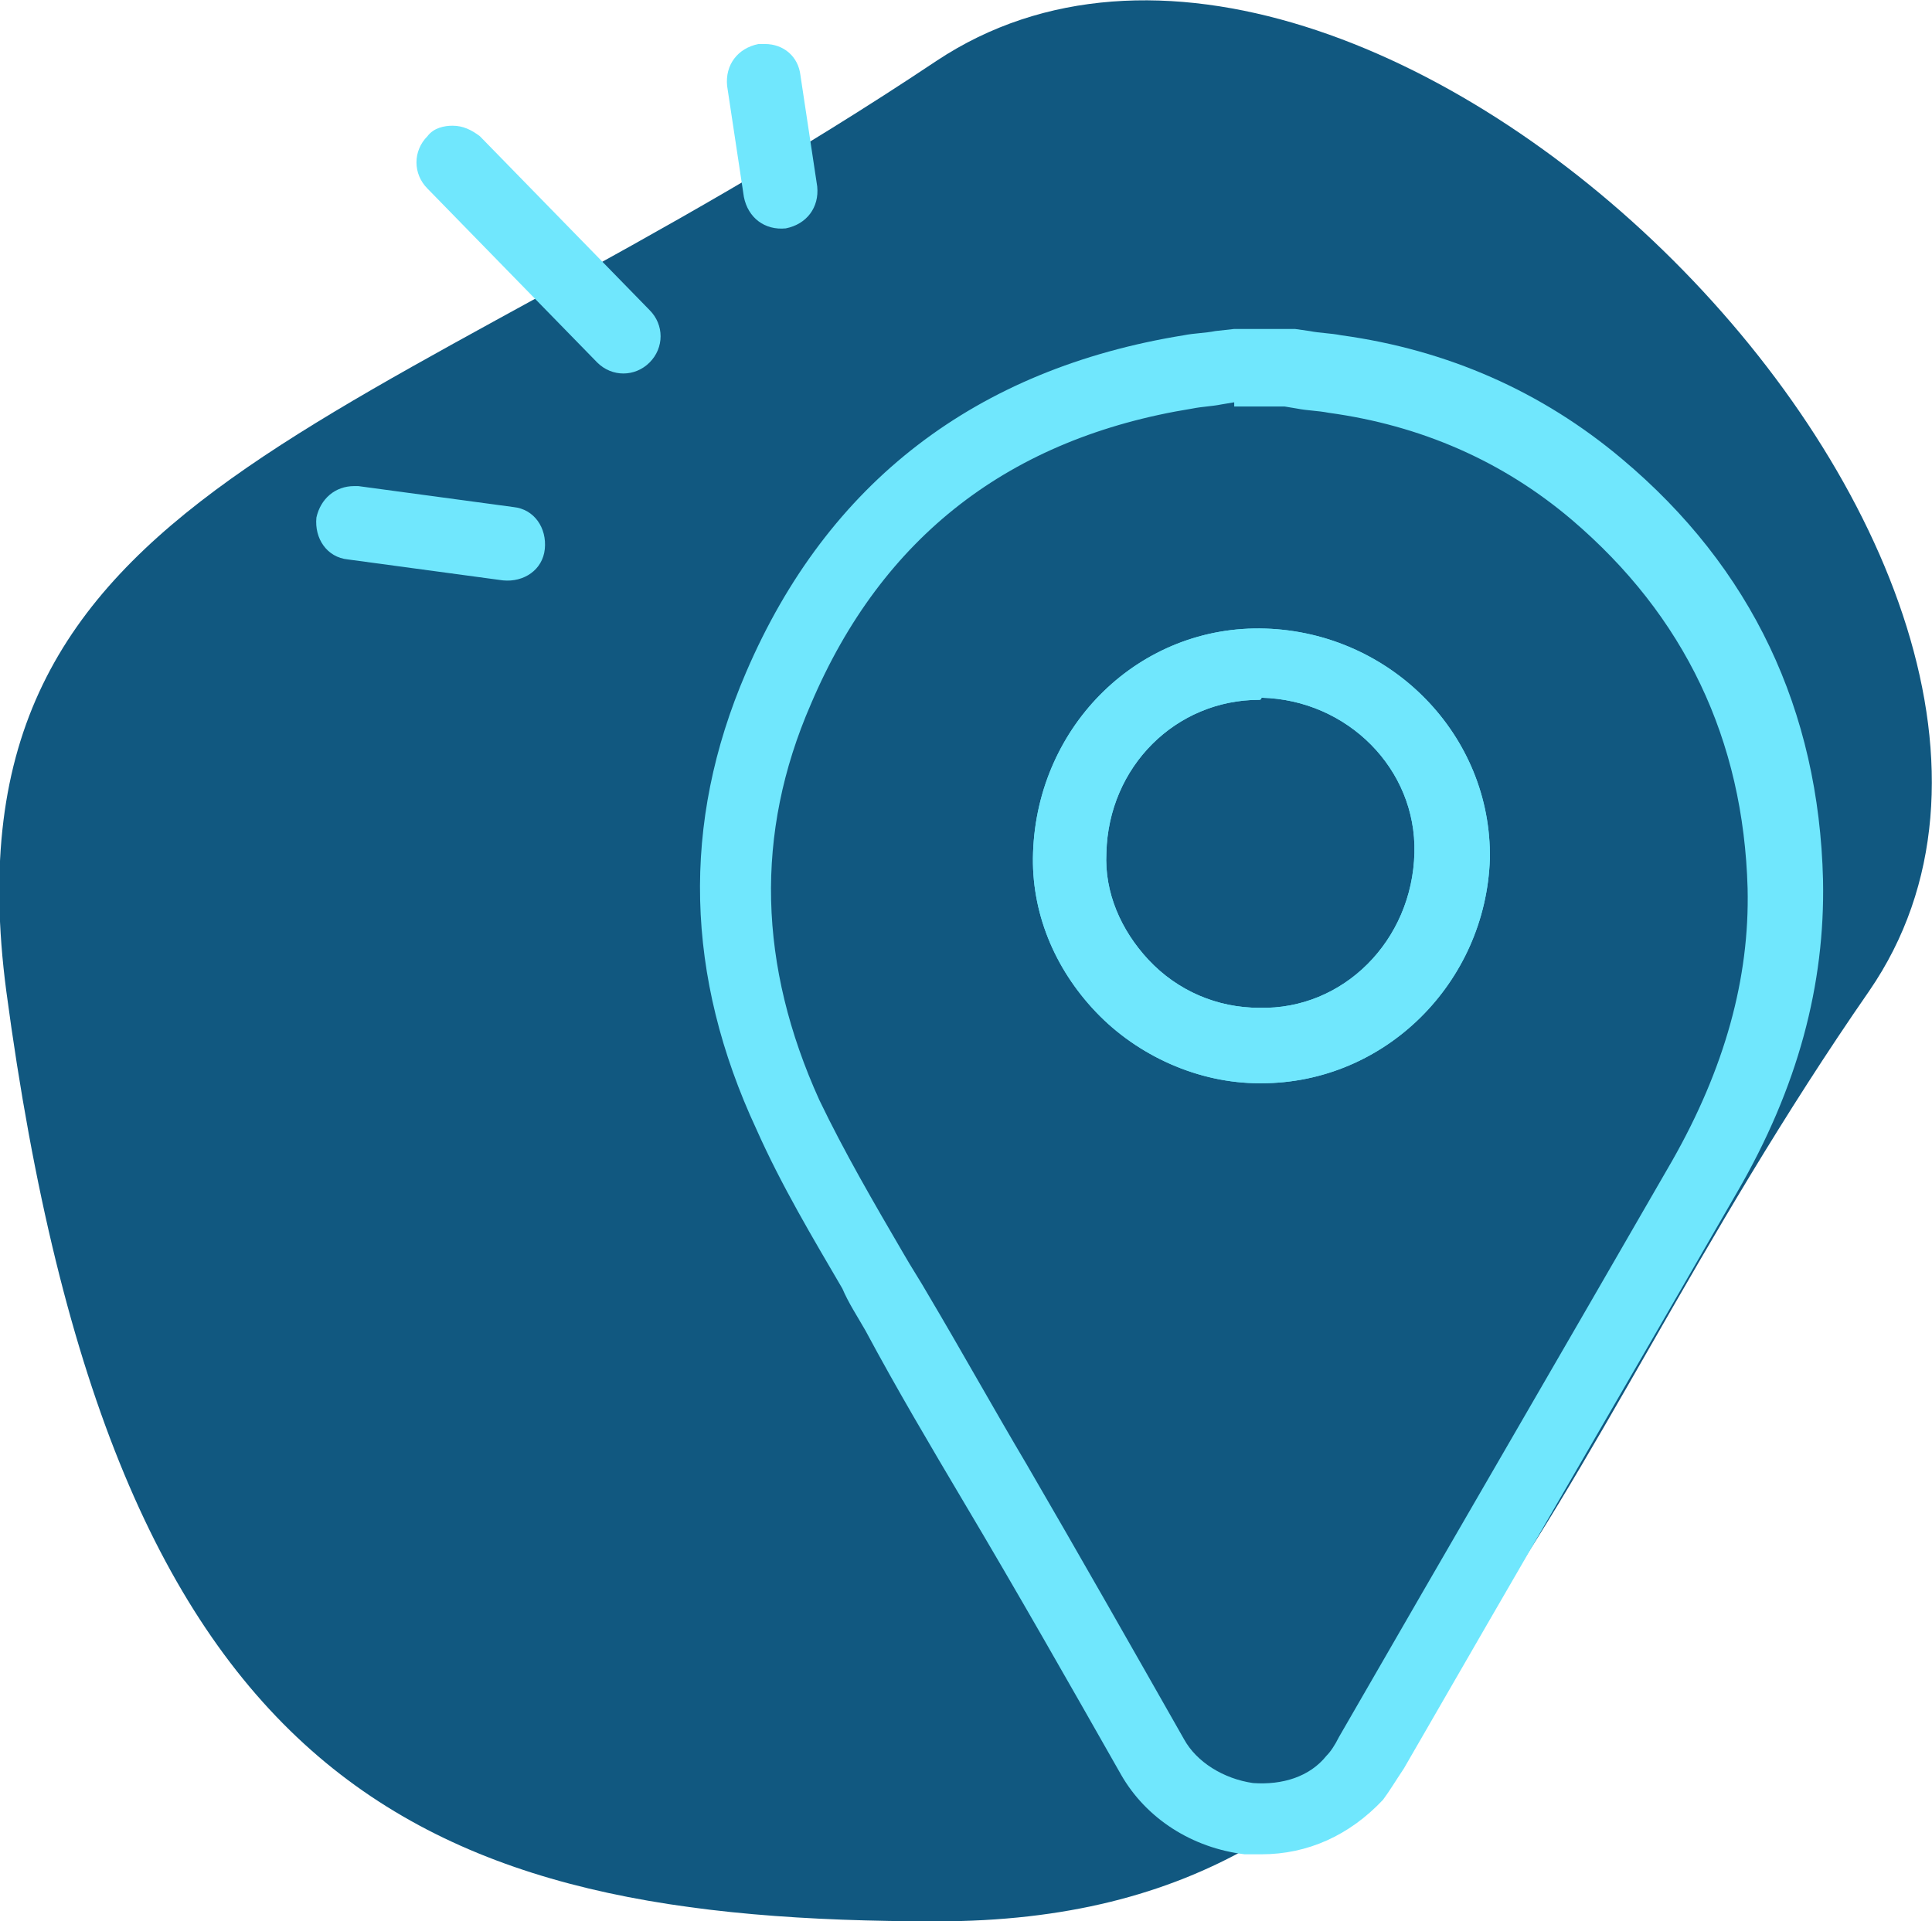
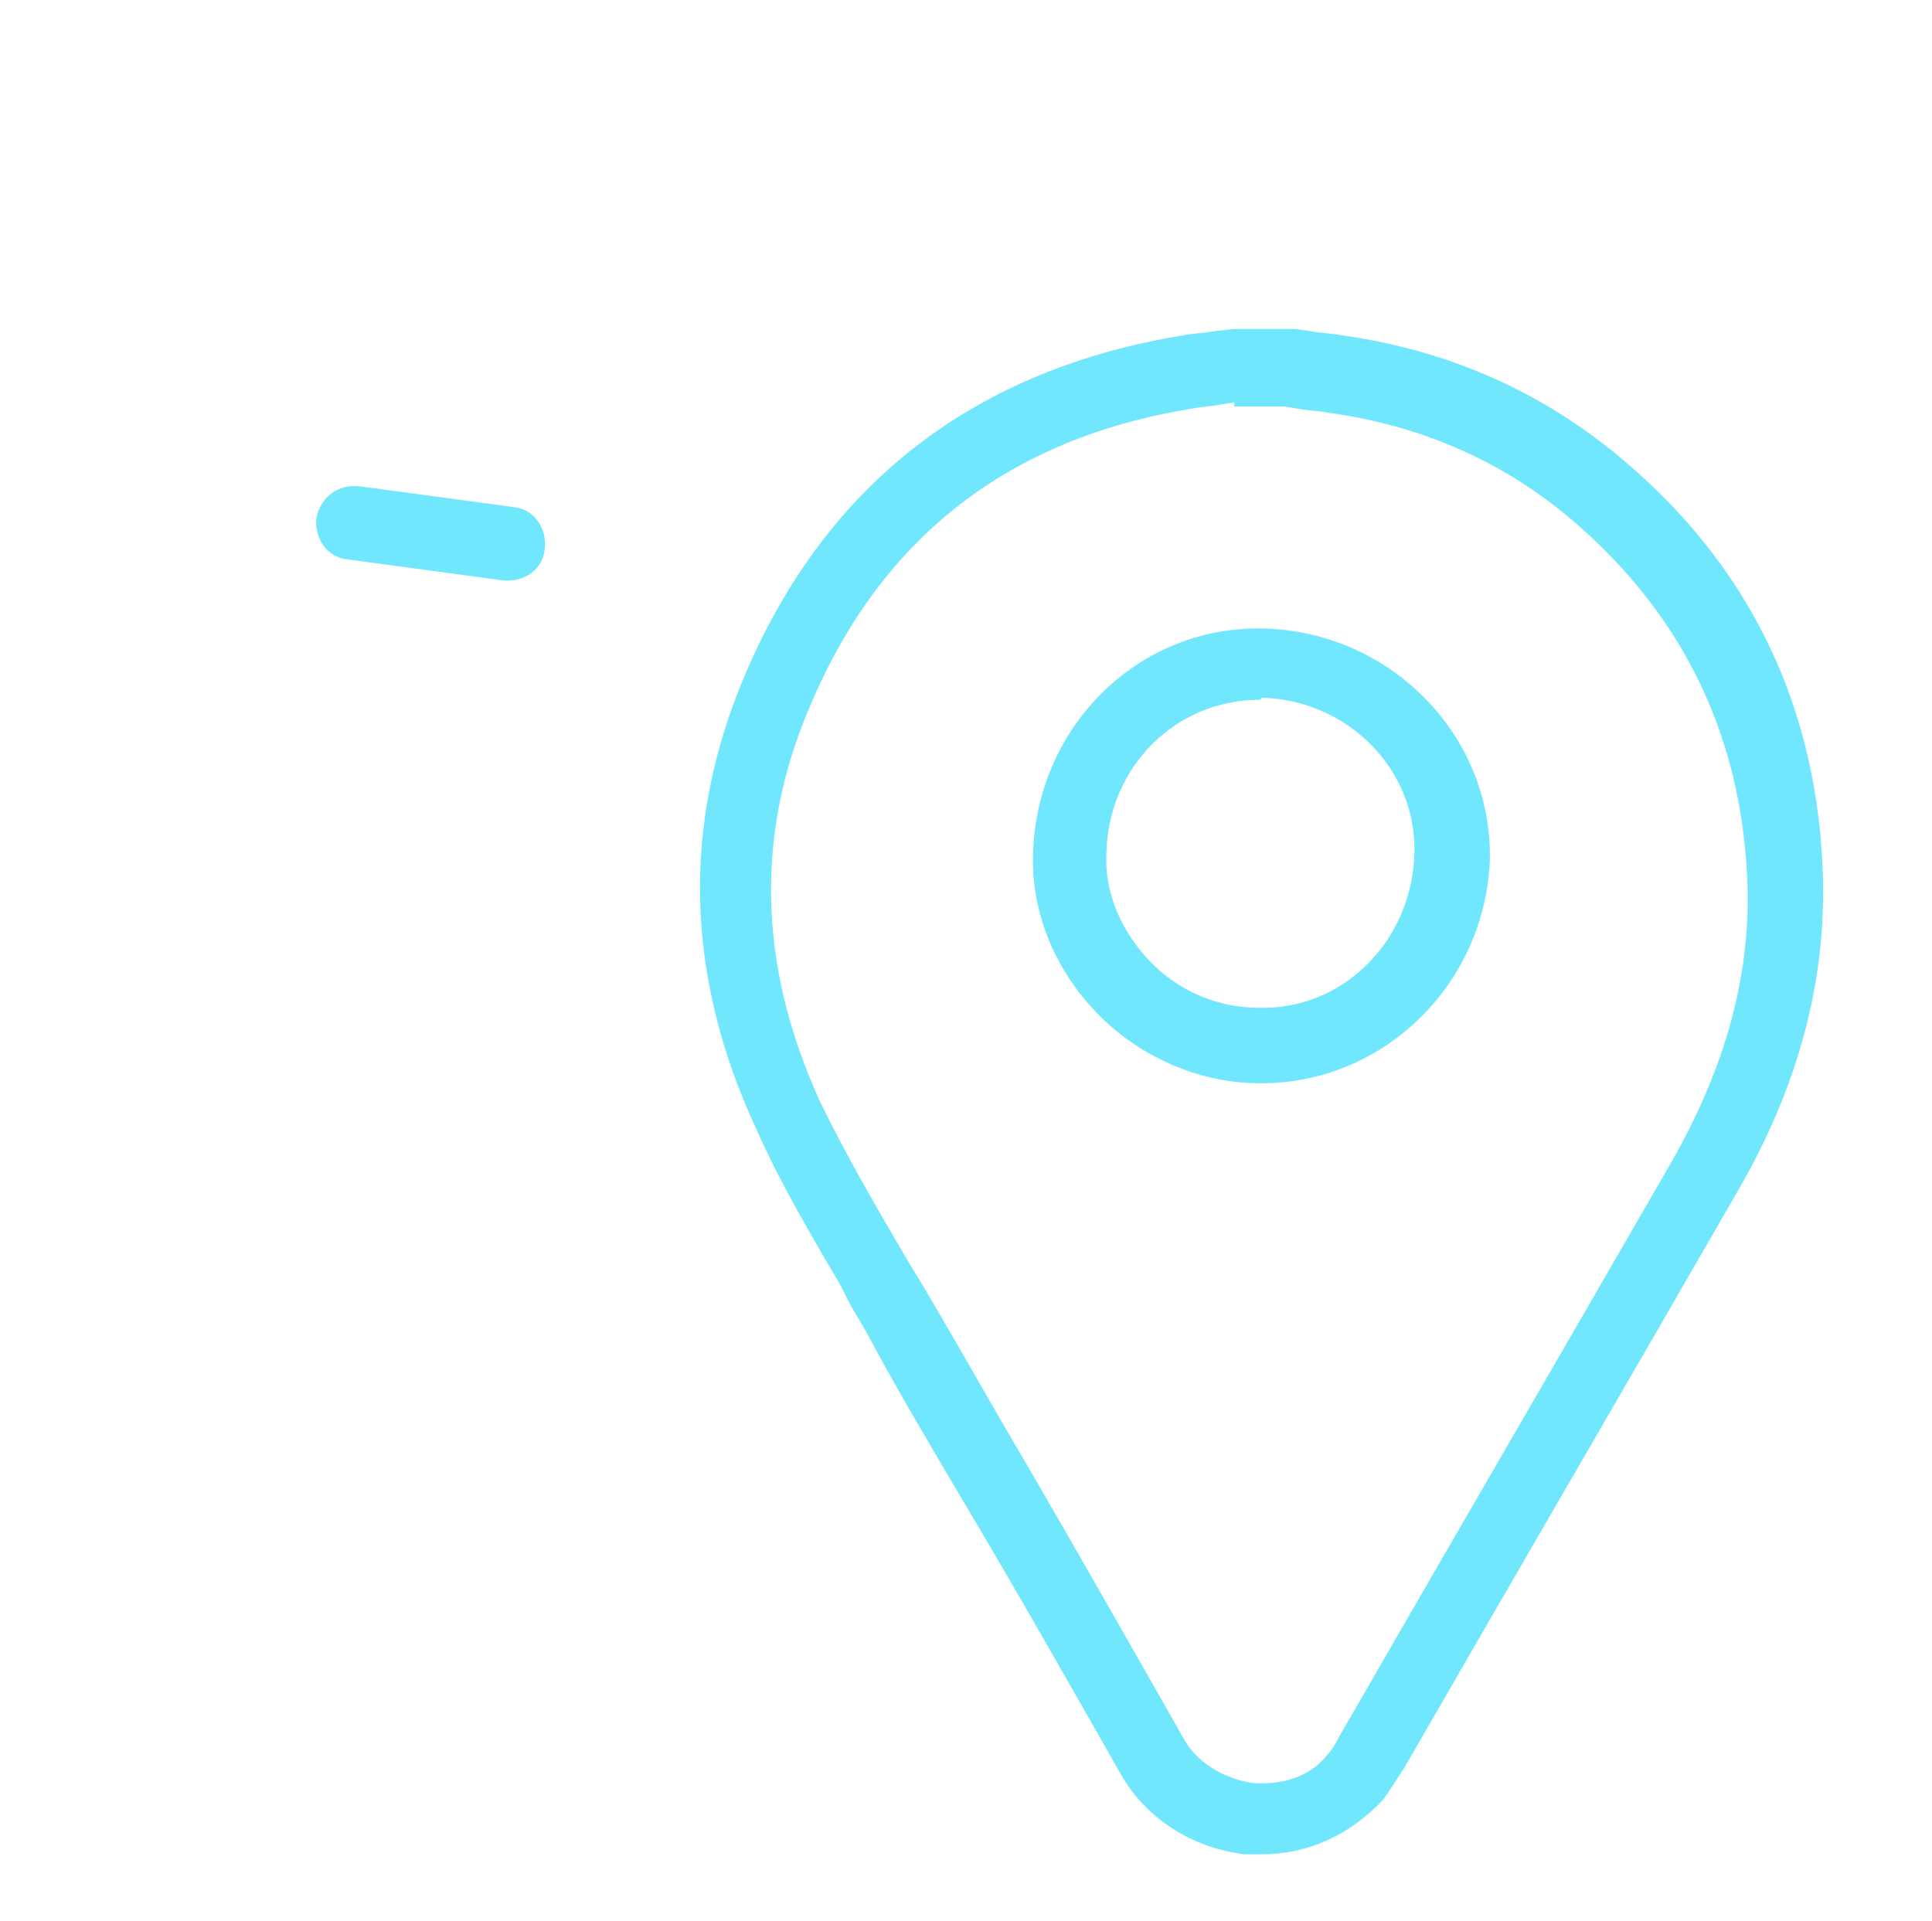
<svg xmlns="http://www.w3.org/2000/svg" enable-background="new 0 0 92.2 91.7" height="91.7" viewBox="0 0 92.2 91.7" width="92.2">
-   <path d="m89.2 47.3c-16.5 23.8-19.9 44.4-44.5 44.4s-39.3-6.2-44.4-44.4c-3.2-24.3 17-26.1 44.4-44.4 20.5-13.6 58.4 24.2 44.5 44.4z" fill="#115880" />
  <g fill="#70e7fd">
-     <path d="m21.6 6c.5 0 .9.2 1.3.5l8.1 8.3c.7.7.7 1.8 0 2.5s-1.8.7-2.5 0l-8.1-8.3c-.7-.7-.7-1.8 0-2.5.3-.4.8-.5 1.2-.5z" />
    <path d="m16.9 23.2h.2l7.4 1c1 .1 1.6 1 1.5 2s-1 1.6-2 1.5l-7.4-1c-1-.1-1.6-1-1.5-2 .2-.9.9-1.5 1.8-1.5z" />
-     <path d="m36.5 2.1c.9 0 1.6.6 1.7 1.5l.8 5.3c.1 1-.5 1.8-1.5 2-1 .1-1.8-.5-2-1.5l-.8-5.3c-.1-1 .5-1.8 1.5-2z" />
    <path d="m60.2 88.5c-.3 0-.6 0-.8 0-2.5-.3-4.7-1.7-5.9-3.8-2.5-4.4-5-8.8-7.5-13-1.6-2.7-3.2-5.4-4.7-8.2-.4-.7-.8-1.3-1.1-2-1.4-2.4-2.9-4.9-4.1-7.6-3.4-7.3-3.6-14.6-.5-21.8 3.9-9.1 11-14.5 20.9-16.1.5-.1 1-.1 1.5-.2l.9-.1h2.9l.7.1c.5.1 1 .1 1.5.2 5.1.7 9.6 2.7 13.4 5.9 6.2 5.2 9.4 12 9.6 20.1.1 5-1.2 9.9-4.1 14.9-5.3 9.2-10.6 18.3-15.9 27.5-.4.6-.7 1.1-1 1.5-1.6 1.7-3.6 2.6-5.8 2.6zm-1.3-69.3-.6.1c-.5.1-.9.1-1.4.2-8.7 1.4-14.8 6.1-18.2 14.1-2.7 6.2-2.5 12.5.4 18.9 1.2 2.5 2.6 4.9 4 7.3.4.7.8 1.3 1.2 2 1.6 2.7 3.1 5.4 4.7 8.1 2.5 4.3 5 8.7 7.5 13.1.6 1.1 1.9 1.9 3.3 2.1 1.4.1 2.7-.3 3.5-1.3.2-.2.4-.5.6-.9 5.3-9.2 10.6-18.3 15.9-27.5 2.5-4.4 3.7-8.7 3.6-13-.2-7.1-3-13-8.4-17.6-3.3-2.8-7.2-4.5-11.6-5.1-.5-.1-1-.1-1.5-.2l-.6-.1h-2.4zm1.3 32.5h-.1c-2.9 0-5.8-1.3-7.8-3.4s-3.1-4.8-3-7.6c.2-6.1 5.1-10.9 11.1-10.7s10.8 5.1 10.7 11c-.2 5.9-5 10.7-10.9 10.7zm-.1-18.3c-4 0-7.2 3.2-7.3 7.3-.1 1.9.7 3.7 2 5.1 1.4 1.5 3.3 2.3 5.3 2.3 4 .1 7.3-3.2 7.4-7.4.1-4-3.2-7.3-7.3-7.4 0 .1-.1.1-.1.1z" />
-     <path d="m60.2 51.7h-.1c-2.9 0-5.8-1.3-7.8-3.4s-3.1-4.8-3-7.6c.2-6.1 5.1-10.9 11.1-10.7s10.8 5.1 10.7 11c-.2 5.9-5 10.7-10.9 10.7zm-.1-18.3c-4 0-7.2 3.2-7.3 7.3-.1 1.9.7 3.7 2 5.1 1.4 1.5 3.3 2.3 5.3 2.3 4 .1 7.3-3.2 7.4-7.4.1-4-3.2-7.3-7.3-7.4 0 .1-.1.1-.1.1z" />
  </g>
</svg>